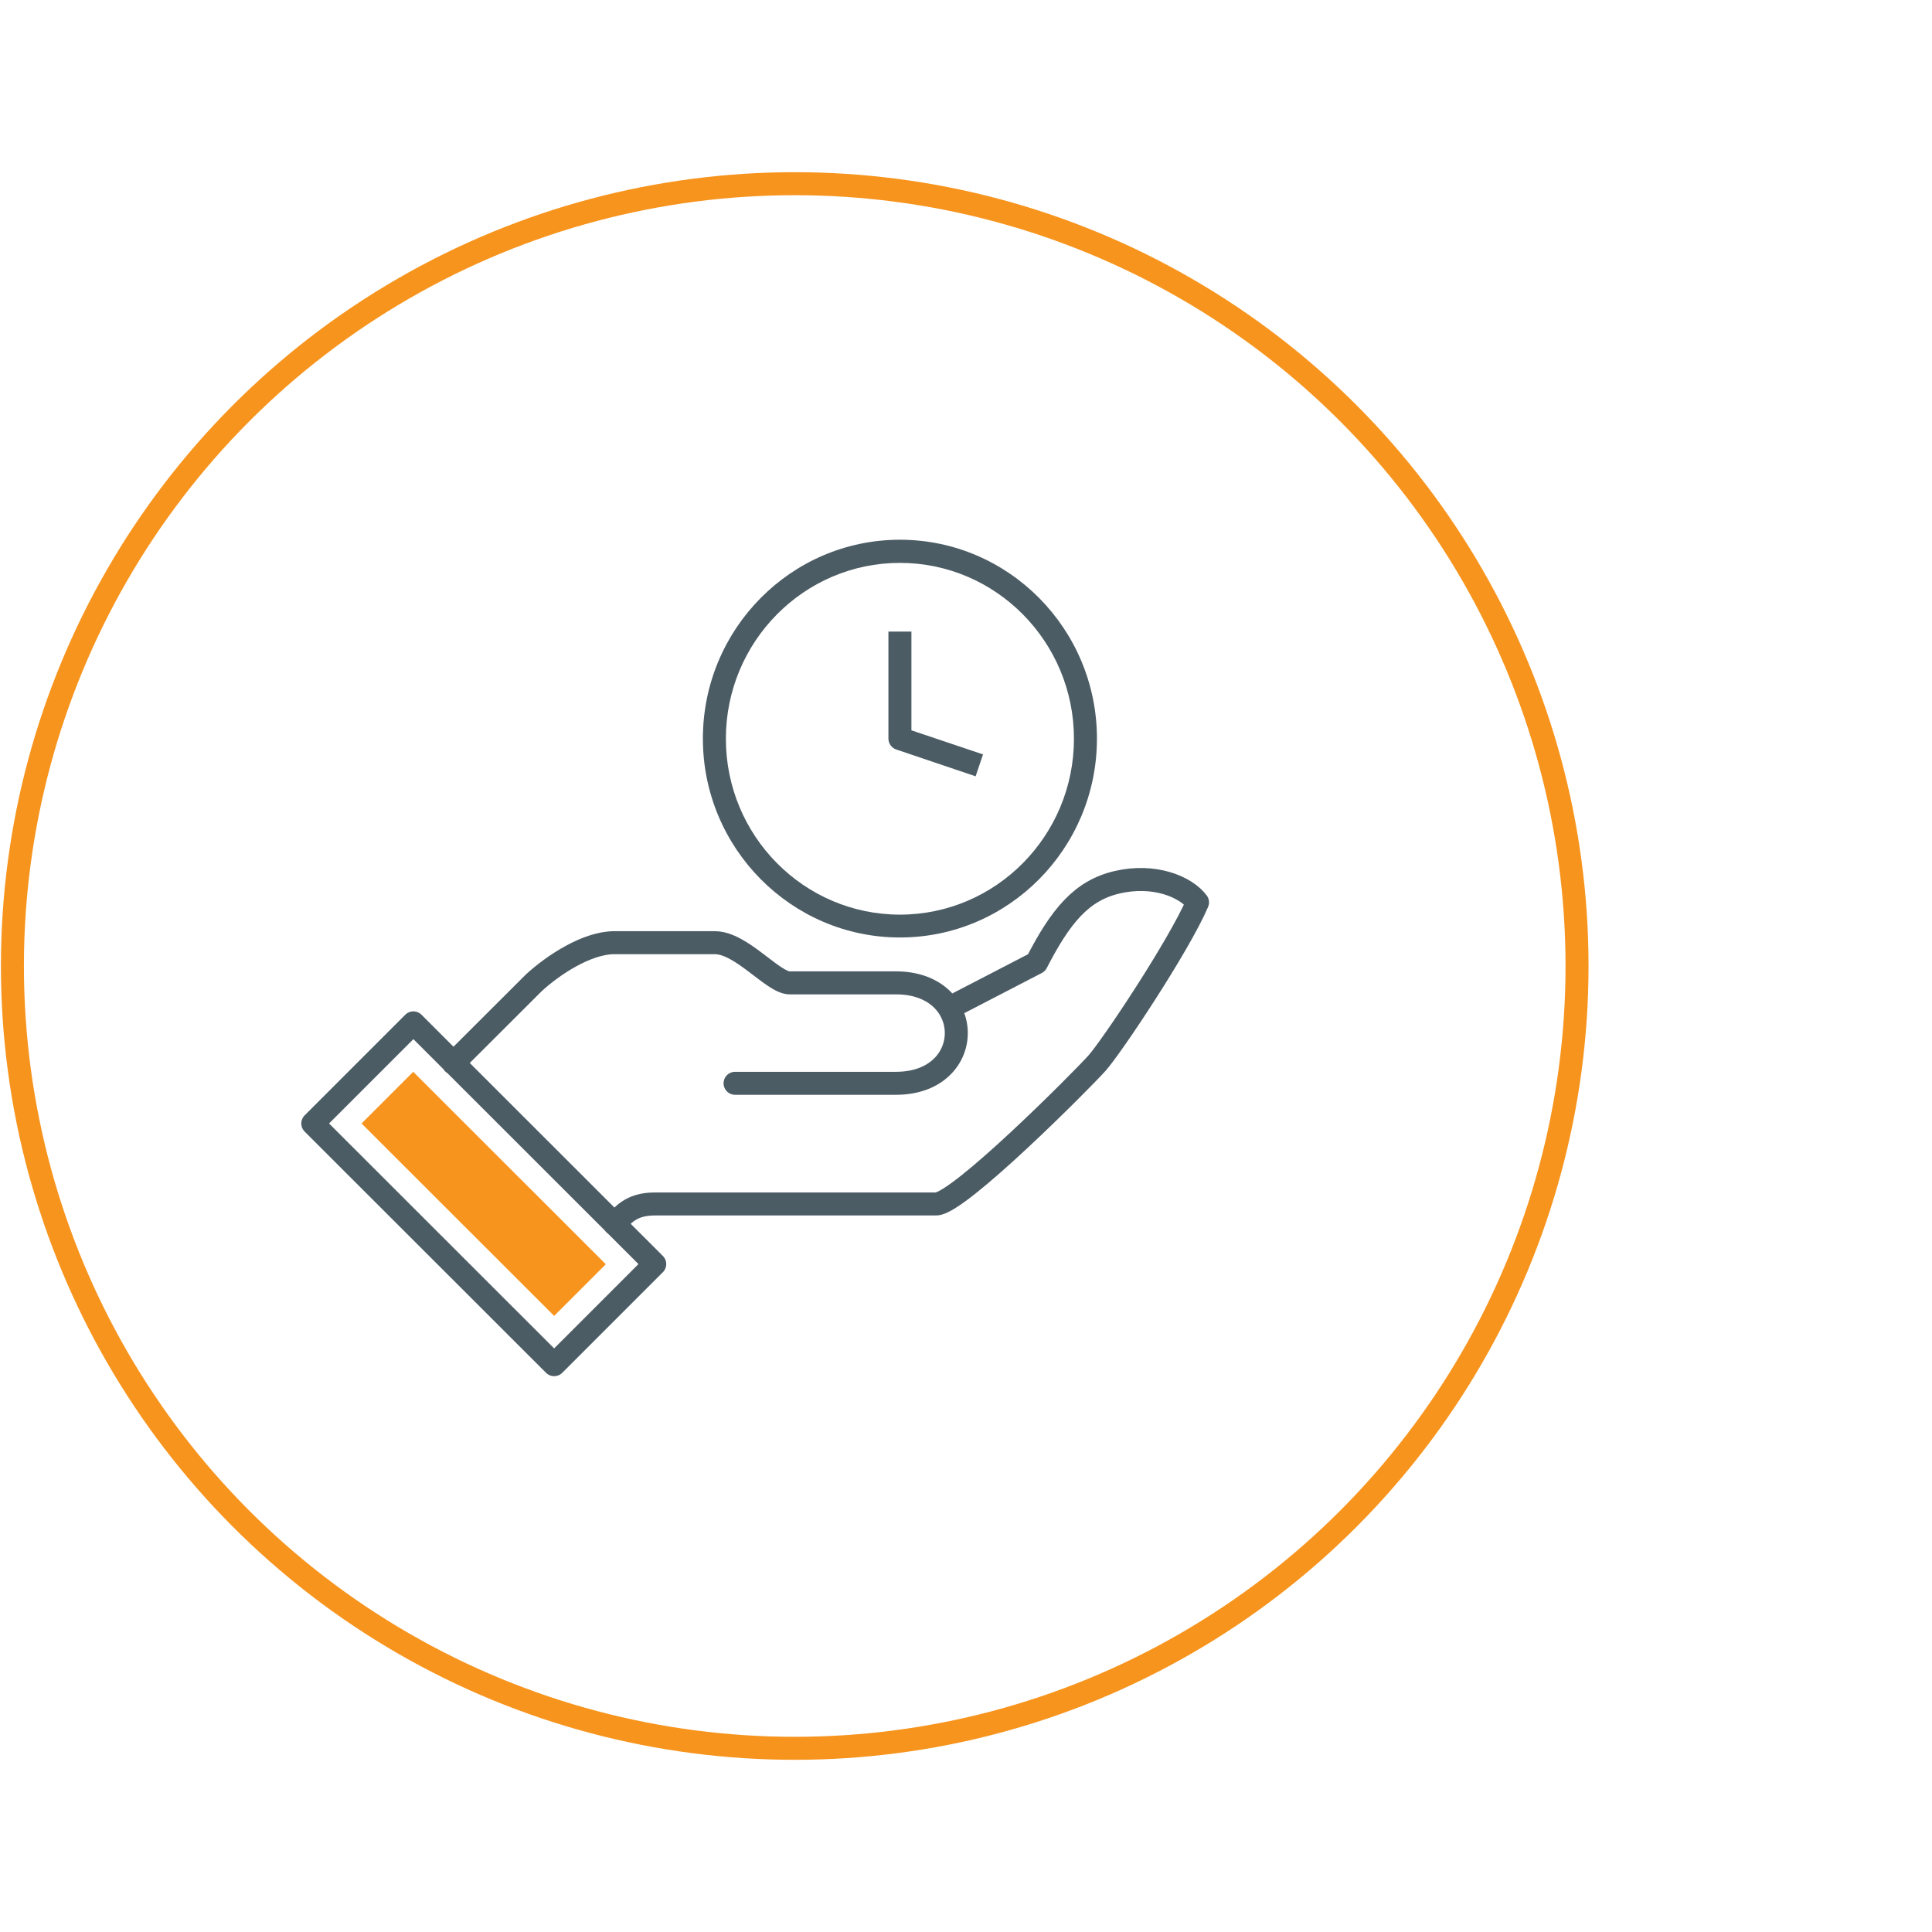
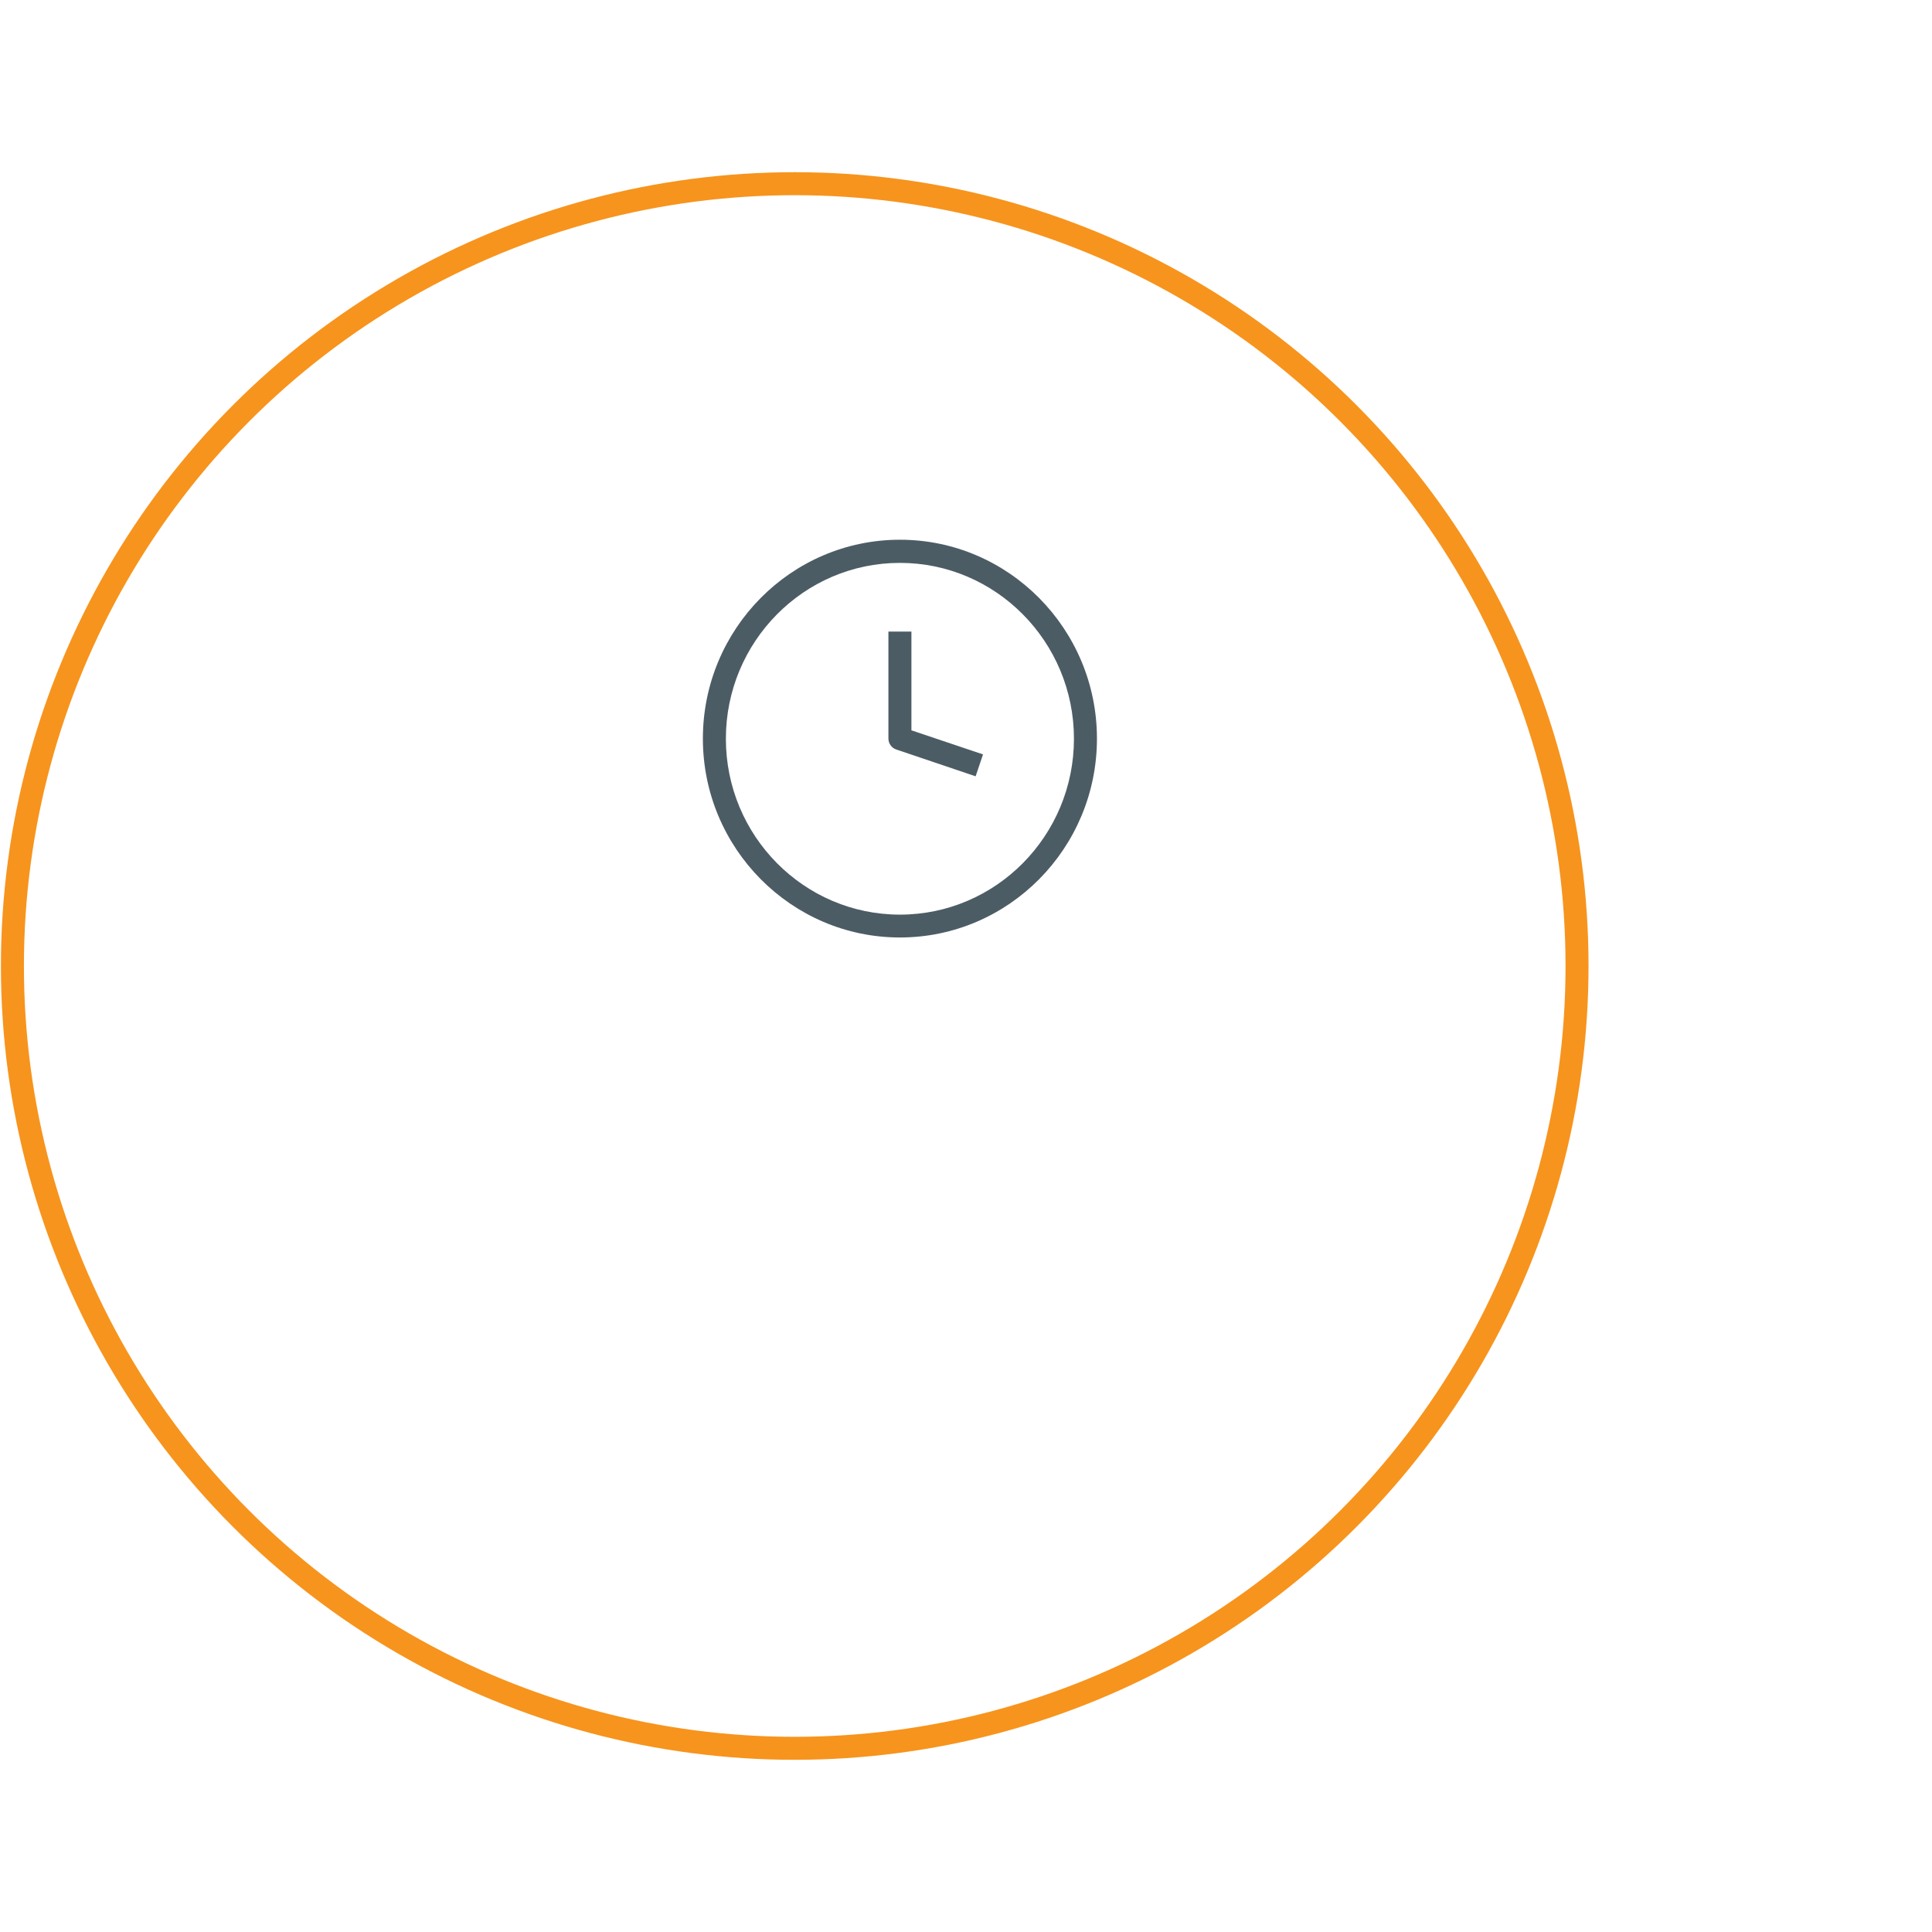
<svg xmlns="http://www.w3.org/2000/svg" id="Layer_1" data-name="Layer 1" viewBox="0 0 126 126">
  <defs>
    <style>
      .cls-1 {
        fill: #f7941d;
      }

      .cls-2 {
        fill: #4c5c65;
      }

      .cls-3 {
        stroke: #f7941d;
        stroke-width: 1.5px;
      }

      .cls-3, .cls-4 {
        fill: none;
        stroke-linecap: round;
        stroke-linejoin: round;
      }

      .cls-4 {
        stroke: #4c5c65;
        stroke-width: 1.5px;
      }
    </style>
  </defs>
  <circle class="cls-3" cx="51.83" cy="63" r="51.02" />
  <g>
    <g>
-       <path class="cls-4" d="M40.07,79.83c.5-.5,1.02-1.31,2.62-1.31h18.36c1.46,0,9.47-8.04,10.49-9.18.98-1.1,5.35-7.66,6.56-10.49-.76-1.02-2.82-1.88-5.25-1.31-2.32.54-3.68,2.2-5.25,5.25l-5.25,2.72M47.94,70.65h10.49c5.25,0,5.25-6.55,0-6.55h-6.93c-1.09,0-3.14-2.62-4.88-2.62h-6.56c-1.77,0-3.97,1.44-5.25,2.62-1.97,1.97-5.25,5.24-5.25,5.24M36.14,89l6.56-6.56-15.74-15.73-6.56,6.56,15.74,15.73Z" />
-       <path class="cls-1" d="M23.58,73.27l3.37-3.37,12.56,12.55-3.37,3.37-12.56-12.55Z" />
-     </g>
+       </g>
    <g>
      <path class="cls-2" d="M58.69,61.14c-7.08,0-12.85-5.82-12.85-12.97s5.76-12.97,12.85-12.97,12.85,5.82,12.85,12.97-5.76,12.97-12.85,12.97ZM58.69,36.71c-6.26,0-11.35,5.14-11.35,11.47s5.09,11.47,11.35,11.47,11.35-5.14,11.35-11.47-5.09-11.47-11.35-11.47Z" />
      <path class="cls-2" d="M63.63,50.63l-5.18-1.75c-.3-.1-.51-.39-.51-.71v-6.98h1.5v6.44l4.67,1.57-.48,1.42Z" />
    </g>
  </g>
</svg>